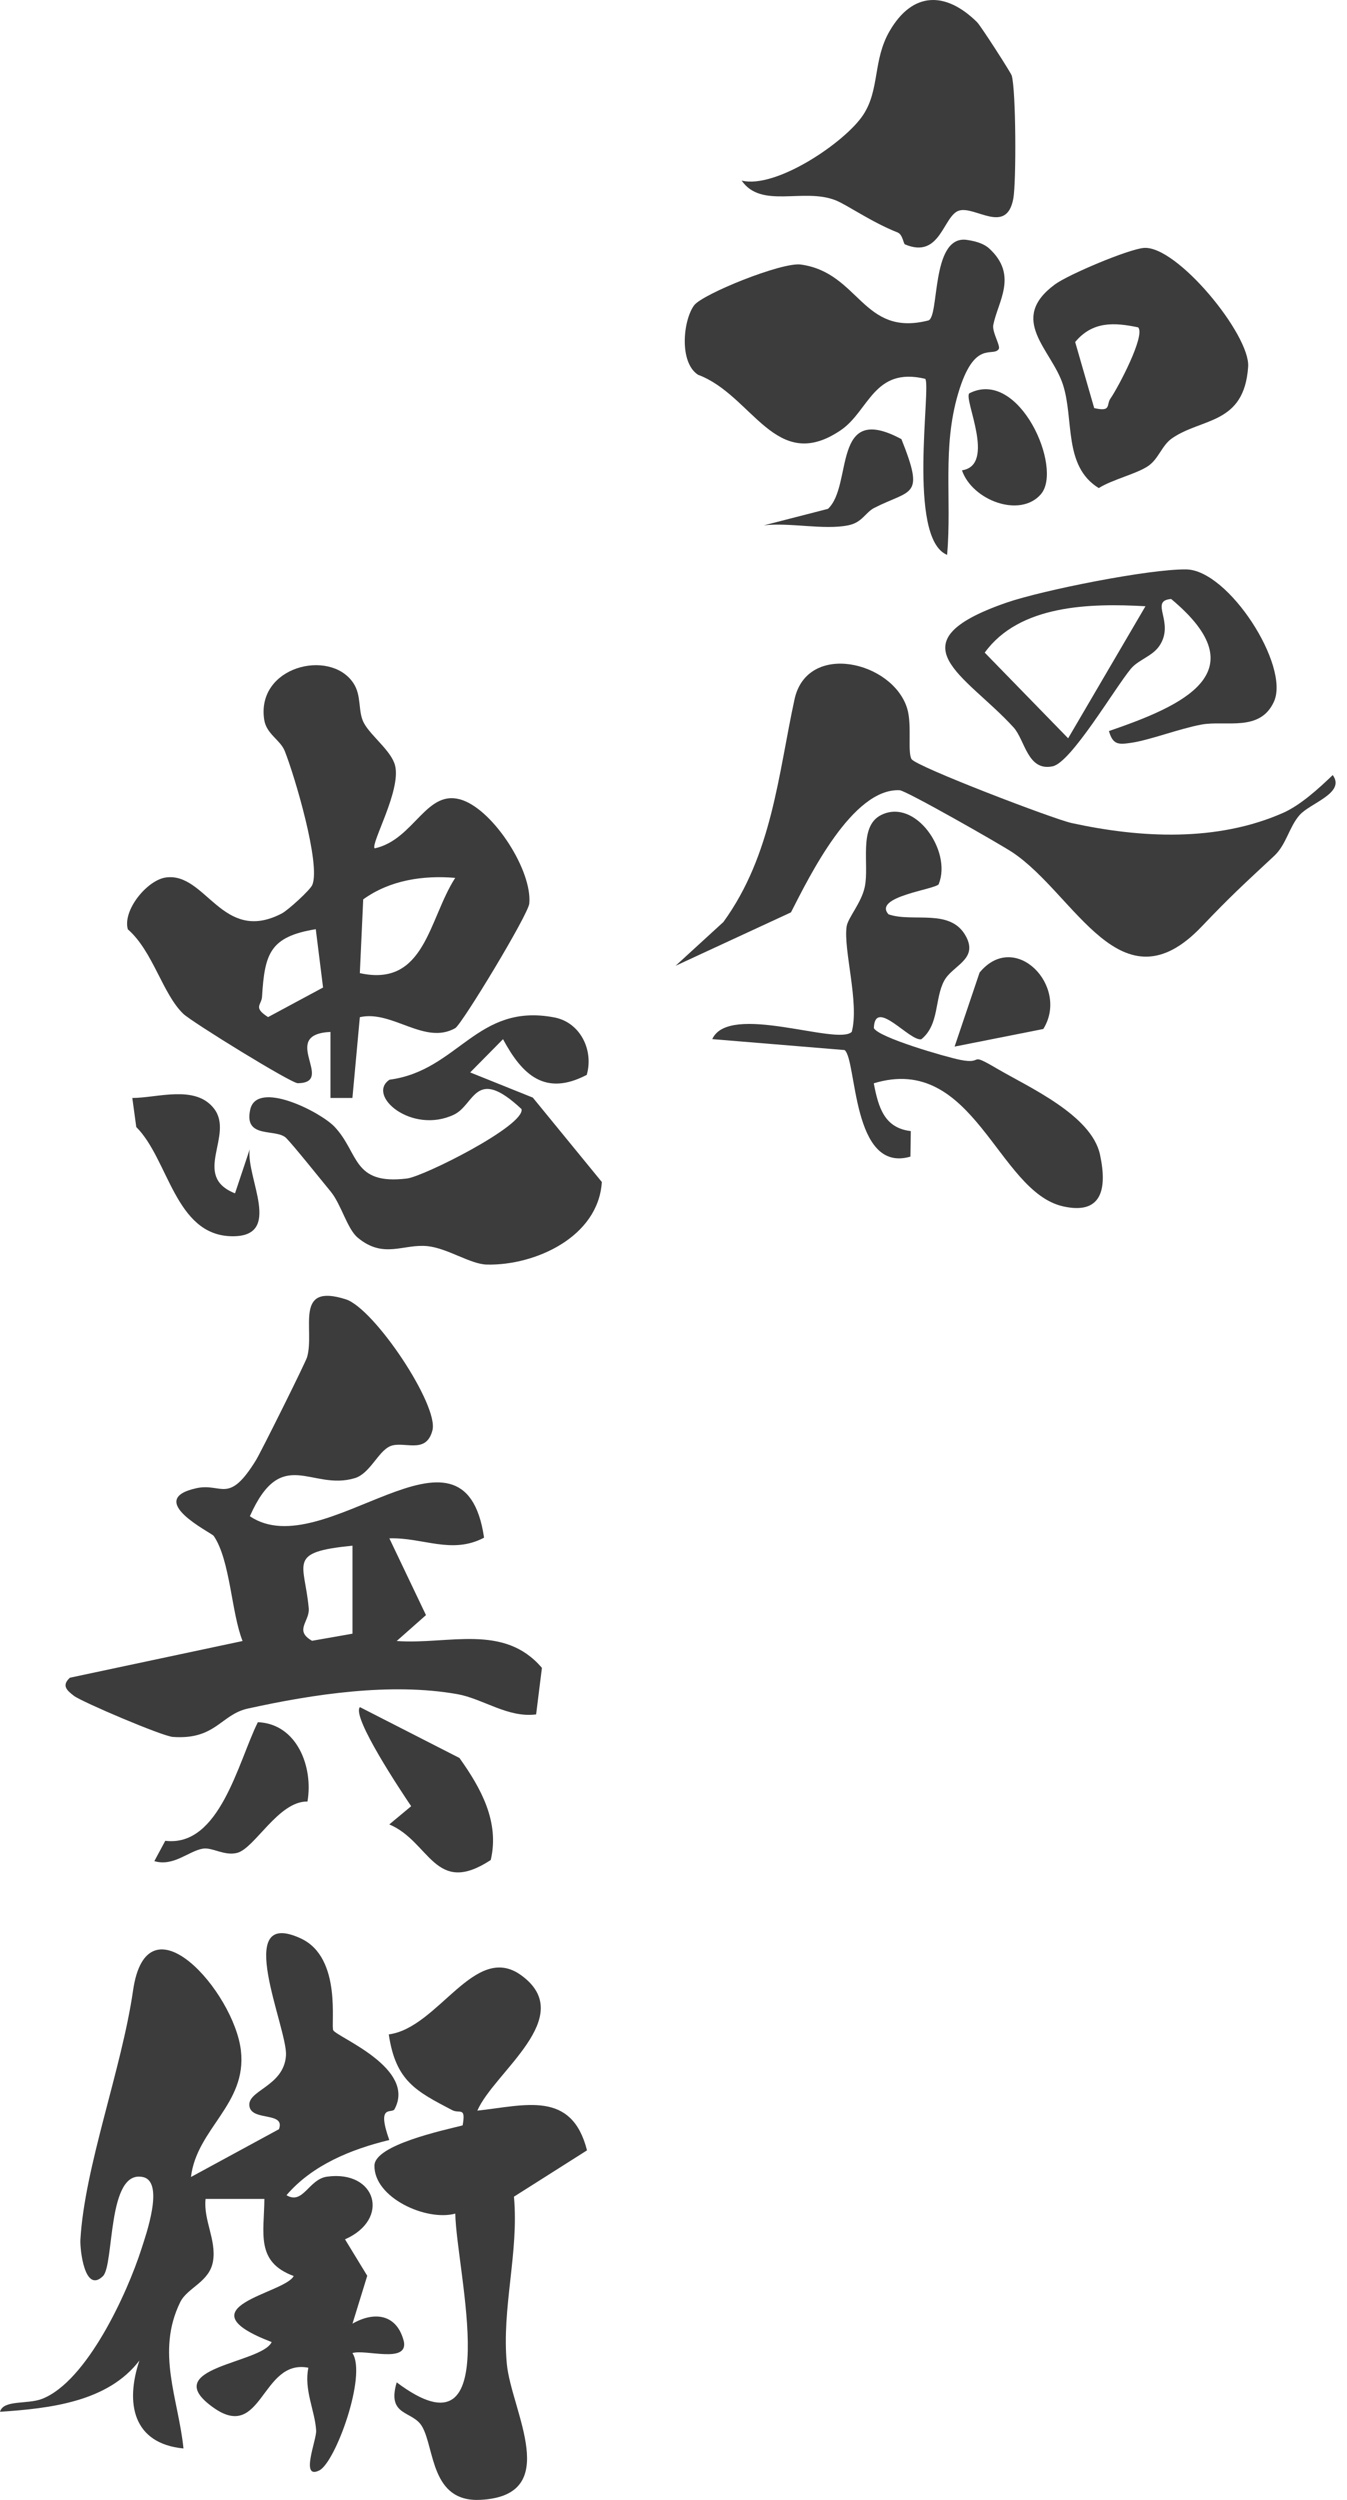
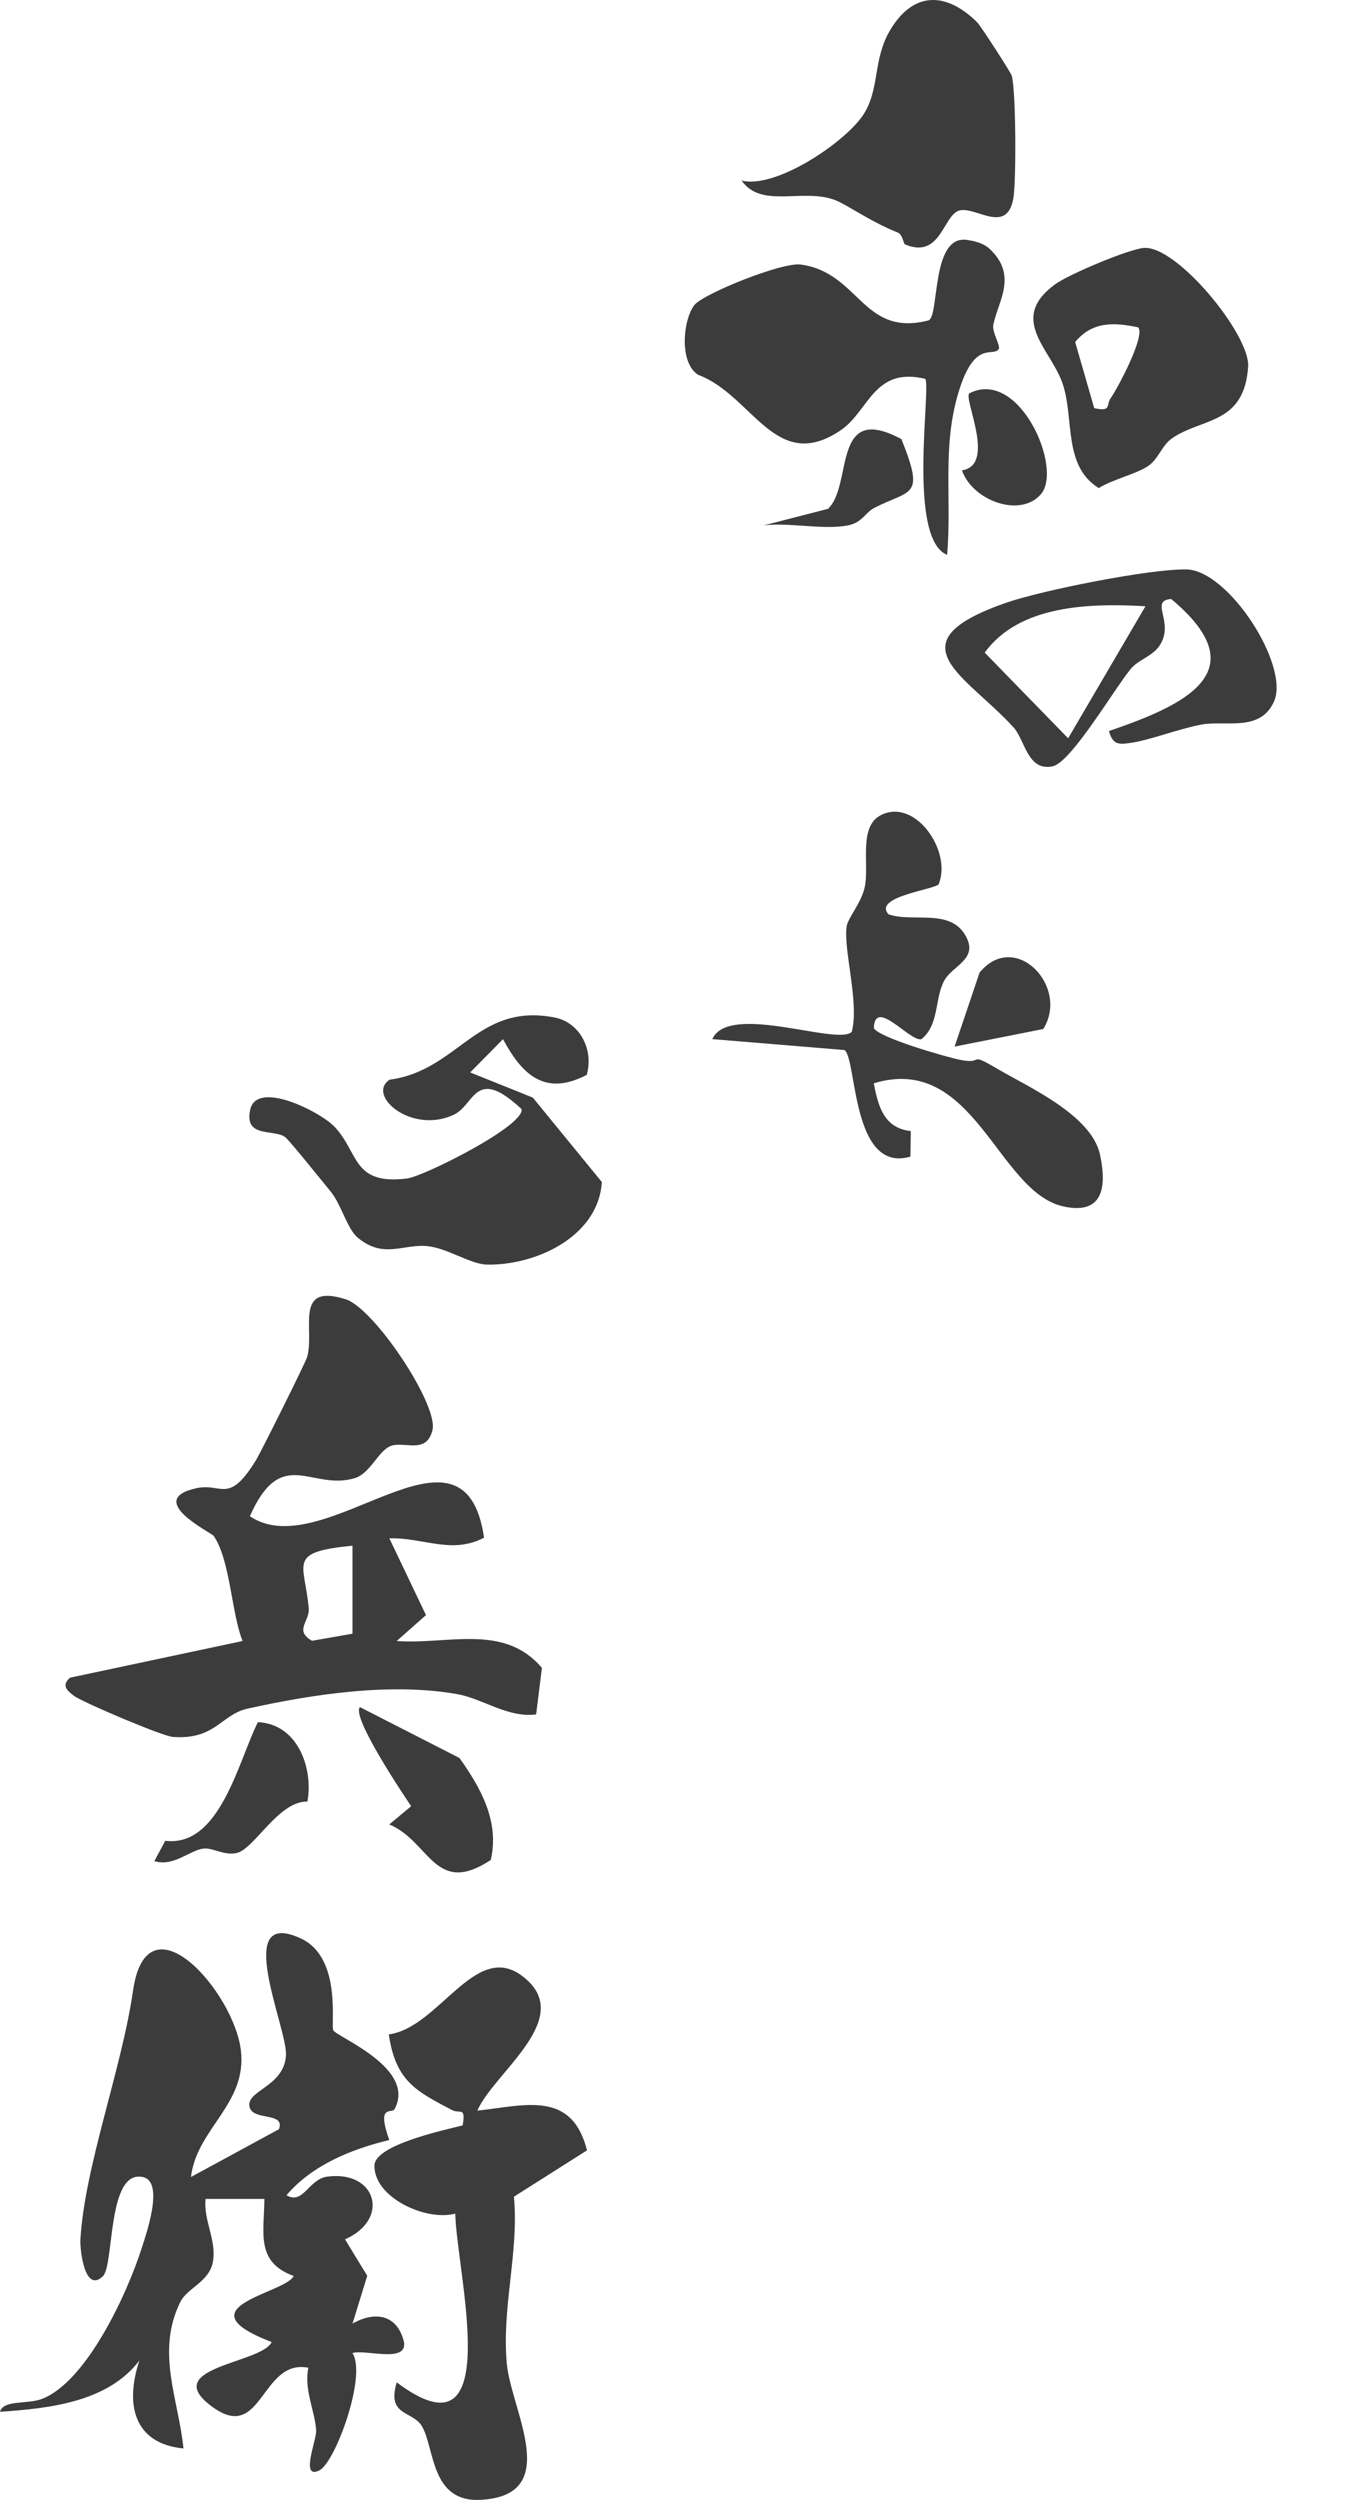
<svg xmlns="http://www.w3.org/2000/svg" width="90" height="167" viewBox="0 0 90 167" fill="none">
  <path d="M26.363 140.897C26.186 141.226 25.137 140.505 26.01 142.956C23.474 143.569 20.869 144.623 19.142 146.643C20.26 147.31 20.619 145.569 21.86 145.403C25.142 144.957 26.103 148.251 23.052 149.59L24.538 152.026L23.552 155.223C25.053 154.365 26.549 154.605 26.991 156.444C27.236 157.895 24.42 156.919 23.547 157.189C24.528 158.665 22.419 164.484 21.335 165.028C20.035 165.676 21.158 162.994 21.124 162.366C21.045 161.038 20.295 159.635 20.604 158.169C17.449 157.552 17.533 163.151 14.266 160.837C10.449 158.135 17.489 157.905 18.151 156.453C12.019 154.105 19.039 153.223 19.623 152.041C17.067 151.1 17.646 149.183 17.665 146.893H13.736C13.584 148.3 14.462 149.624 14.236 151.036C14.011 152.448 12.524 152.806 12.043 153.786C10.405 157.12 11.926 160.258 12.259 163.562C8.889 163.234 8.354 160.552 9.316 157.684C7.216 160.449 3.336 160.89 0 161.111C0.226 160.292 1.83 160.631 2.811 160.248C5.794 159.091 8.497 153.213 9.453 150.222C9.743 149.32 11.008 145.751 9.556 145.432C7.138 144.898 7.653 151.306 6.873 152.056C5.646 153.237 5.337 150.237 5.372 149.619C5.651 144.726 8.129 138.24 8.889 132.974C9.831 126.458 15.639 133.058 16.096 136.975C16.517 140.569 13.142 142.186 12.76 145.427L18.637 142.235C19.073 141.069 16.92 141.691 16.679 140.765C16.39 139.637 18.98 139.431 19.108 137.298C19.215 135.489 15.482 127.351 20.103 129.493C22.89 130.788 22.071 135.357 22.272 135.636C22.625 136.132 27.845 138.186 26.353 140.912L26.363 140.897Z" fill="#3C3C3C" />
  <path d="M16.689 101.283C21.653 104.651 31.009 93.605 32.343 102.719C30.179 103.862 28.252 102.69 26.015 102.764L28.462 107.892L26.505 109.622C29.954 109.873 33.663 108.426 36.209 111.417L35.821 114.525C33.927 114.77 32.269 113.476 30.557 113.172C26.118 112.383 20.922 113.172 16.547 114.138C14.756 114.535 14.403 116.236 11.548 116.03C10.832 115.976 5.475 113.692 4.94 113.285C4.444 112.907 4.111 112.589 4.67 112.074L16.208 109.622C15.458 107.755 15.389 104.229 14.28 102.602C14.143 102.396 9.6 100.19 13.118 99.415C14.835 99.037 15.256 100.547 17.106 97.537C17.449 96.973 20.412 91.026 20.52 90.654C21.045 88.805 19.603 85.682 23.101 86.795C25.009 87.403 29.326 93.875 28.894 95.547C28.462 97.219 26.956 96.204 26.044 96.62C25.259 96.978 24.71 98.444 23.704 98.743C20.8 99.621 18.823 96.498 16.694 101.288L16.689 101.283ZM23.552 103.254C19.147 103.69 20.353 104.362 20.628 107.436C20.707 108.313 19.632 108.912 20.849 109.608L23.552 109.132V103.254Z" fill="#3C3C3C" />
-   <path d="M25.029 56.673C27.717 56.094 28.487 52.574 30.93 53.461C33.04 54.226 35.561 58.173 35.365 60.355C35.301 61.095 30.857 68.434 30.415 68.684C28.365 69.836 26.211 67.459 24.043 67.949L23.547 73.347H22.081V68.934C18.588 69.101 22.463 72.322 19.898 72.361C19.451 72.366 12.828 68.277 12.25 67.728C10.861 66.4 10.223 63.546 8.541 62.08C8.183 60.796 9.836 58.795 11.072 58.619C13.765 58.232 14.845 63.095 18.828 61.021C19.24 60.806 20.727 59.457 20.869 59.109C21.433 57.722 19.692 51.843 19.024 50.167C18.73 49.421 17.793 49.039 17.651 48.068C17.121 44.533 22.012 43.308 23.591 45.602C24.19 46.47 23.891 47.514 24.317 48.304C24.793 49.181 26.167 50.172 26.402 51.157C26.8 52.819 24.764 56.349 25.029 56.668V56.673ZM30.42 58.644C28.276 58.462 26.054 58.791 24.268 60.08L24.043 65.007C28.409 65.968 28.63 61.404 30.415 58.644H30.42ZM21.099 62.071C18.023 62.575 17.685 63.708 17.508 66.586C17.474 67.145 16.885 67.287 17.911 67.944L21.585 65.968L21.099 62.075V62.071Z" fill="#3C3C3C" />
-   <path d="M60.913 50.716C61.213 51.206 70.401 54.721 71.603 54.981C76.234 55.991 81.306 56.241 85.702 54.314C86.879 53.8 88.115 52.672 89.047 51.775C89.925 52.981 87.531 53.643 86.825 54.456C86.119 55.27 85.952 56.413 85.133 57.178C83.102 59.07 82.263 59.825 80.286 61.899C74.899 67.547 71.873 59.776 67.668 56.952C66.874 56.418 60.545 52.814 60.114 52.789C56.964 52.633 54.085 58.536 52.848 60.948L45.137 64.517L48.335 61.59C51.588 57.104 51.995 51.76 53.084 46.725C53.928 42.827 59.653 44.175 60.614 47.328C60.948 48.421 60.619 50.235 60.908 50.716H60.913Z" fill="#3C3C3C" />
  <path d="M31.897 140.995C35.081 140.647 38.2 139.617 39.221 143.647L34.34 146.741C34.678 150.501 33.511 154.149 33.864 157.914C34.158 161.032 37.646 166.71 32.098 166.994C28.772 167.166 29.047 163.557 28.203 162.096C27.57 161.003 25.828 161.444 26.505 159.145C33.879 164.685 30.489 151.722 30.42 147.873C28.482 148.403 24.975 146.809 25.019 144.657C25.048 143.28 29.635 142.304 30.911 141.98C31.141 140.701 30.714 141.22 30.214 140.961C27.786 139.691 26.437 139.014 25.976 135.901C29.302 135.465 31.72 129.704 34.821 131.949C38.647 134.719 32.996 138.421 31.892 141L31.897 140.995Z" fill="#3C3C3C" />
  <path d="M66.103 16.607C68.036 18.392 66.682 20.132 66.368 21.696C66.27 22.196 66.879 23.113 66.727 23.324C66.324 23.888 65.103 22.633 64.023 26.275C62.944 29.918 63.602 33.281 63.283 37.066C60.58 35.978 62.243 25.731 61.816 25.305C58.372 24.486 58.068 27.452 56.179 28.736C51.808 31.707 50.288 26.388 46.638 25.035C45.367 24.206 45.637 21.412 46.373 20.402C46.922 19.647 52.255 17.494 53.506 17.671C57.435 18.215 57.622 22.529 62.027 21.407C62.777 21.181 62.194 15.832 64.509 16.014C65.068 16.087 65.686 16.225 66.108 16.612L66.103 16.607Z" fill="#3C3C3C" />
  <path d="M62.729 59.06C62.498 59.423 58.294 59.889 59.368 61.08C61.017 61.644 63.519 60.644 64.544 62.556C65.373 64.11 63.626 64.487 63.077 65.532C62.439 66.743 62.768 68.439 61.561 69.424C60.781 69.586 58.451 66.62 58.387 68.679C58.716 69.317 63.18 70.601 64.141 70.797C65.834 71.136 64.608 70.209 66.59 71.371C68.689 72.606 72.928 74.474 73.497 77.132C74.012 79.524 73.555 81.162 71.014 80.583C66.638 79.583 65.079 70.332 58.382 72.366C58.691 74.004 59.103 75.357 60.855 75.558L60.83 77.264C56.896 78.411 57.264 70.787 56.43 70.145L47.59 69.415C48.708 66.949 55.964 69.876 56.911 68.929C57.426 66.983 56.342 63.453 56.567 61.894C56.651 61.31 57.553 60.32 57.779 59.251C58.098 57.766 57.333 55.216 58.868 54.447C61.154 53.294 63.612 56.854 62.724 59.05L62.729 59.06Z" fill="#3C3C3C" />
  <path d="M60.467 16.328C60.359 16.284 60.32 15.666 59.971 15.528C58.21 14.832 56.596 13.68 55.821 13.376C53.668 12.533 50.867 13.969 49.552 12.062C51.843 12.636 56.479 9.498 57.675 7.674C58.789 5.983 58.313 4.022 59.437 2.08C60.957 -0.548 63.155 -0.616 65.284 1.482C65.534 1.732 67.541 4.85 67.6 5.051C67.884 6.032 67.909 12.17 67.703 13.278C67.251 15.69 65.176 13.764 64.097 14.063C63.018 14.362 62.856 17.347 60.462 16.323L60.467 16.328Z" fill="#3C3C3C" />
  <path d="M76.415 16.563C78.618 16.367 83.538 22.368 83.396 24.495C83.131 28.378 80.315 27.898 78.314 29.276C77.627 29.751 77.421 30.643 76.724 31.124C75.959 31.654 74.33 32.026 73.413 32.605C71.024 31.129 71.779 28.001 71.014 25.672C70.249 23.343 67.315 21.338 70.484 19C71.392 18.333 75.375 16.656 76.415 16.563ZM76.047 21.868C74.448 21.534 72.996 21.451 71.838 22.848L73.109 27.261C74.281 27.53 73.903 27.04 74.198 26.618C74.693 25.912 76.548 22.412 76.047 21.868Z" fill="#3C3C3C" />
  <path d="M39.187 71.812C36.42 73.249 34.889 71.807 33.609 69.419L31.416 71.64L35.601 73.322L40.212 78.96C39.981 82.637 35.748 84.549 32.53 84.476C31.426 84.451 29.915 83.387 28.566 83.245C26.937 83.079 25.637 84.118 23.905 82.681C23.199 82.098 22.802 80.46 22.095 79.598C21.433 78.794 19.618 76.524 19.127 76.028C18.46 75.352 16.272 76.121 16.719 74.121C17.165 72.121 21.409 74.268 22.36 75.278C24.004 77.024 23.533 79.176 27.197 78.725C28.316 78.588 35.105 75.18 34.845 74.087C31.735 71.18 31.74 73.788 30.332 74.46C27.516 75.798 24.46 73.18 26.025 72.126C30.636 71.518 31.853 66.968 37.048 67.968C38.775 68.302 39.682 70.16 39.201 71.812H39.187Z" fill="#3C3C3C" />
  <path d="M74.086 48.838C79.031 47.142 84.123 44.906 78.251 40.013C76.749 40.141 78.525 41.557 77.471 43.136C76.995 43.847 76.063 44.068 75.562 44.671C74.483 45.97 71.574 50.931 70.333 51.191C68.65 51.544 68.493 49.441 67.718 48.588C64.534 45.092 59.531 42.94 67.233 40.263C69.666 39.42 76.808 38.003 79.256 38.037C82.087 38.077 86.193 44.474 85.123 46.862C84.196 48.926 81.895 48.103 80.281 48.402C78.756 48.686 76.848 49.436 75.572 49.622C74.753 49.74 74.36 49.774 74.096 48.843L74.086 48.838ZM76.534 40.498C72.84 40.288 68.111 40.395 65.795 43.597L71.368 49.319L76.534 40.498Z" fill="#3C3C3C" />
  <path d="M32.79 124.251C29.042 126.713 28.733 123.016 26.01 121.874L27.472 120.658C26.849 119.736 23.469 114.676 24.048 114.039L30.7 117.437C32.132 119.447 33.388 121.697 32.79 124.251Z" fill="#3C3C3C" />
-   <path d="M15.703 79.715L16.684 76.778C16.434 78.695 18.95 82.647 15.477 82.583C11.69 82.514 11.278 77.46 9.105 75.288L8.84 73.346C10.508 73.346 13.029 72.449 14.285 74.037C15.698 75.822 12.75 78.553 15.708 79.72L15.703 79.715Z" fill="#3C3C3C" />
  <path d="M20.54 120.345C18.607 120.31 17.018 123.478 15.84 123.777C14.987 123.992 14.197 123.394 13.559 123.492C12.612 123.644 11.587 124.713 10.312 124.326L11.043 122.968C14.682 123.414 15.909 117.697 17.229 115.045C19.838 115.153 20.942 118.021 20.545 120.335L20.54 120.345Z" fill="#3C3C3C" />
  <path d="M69.548 33.016C68.135 34.639 64.947 33.404 64.274 31.418C66.58 31.075 64.363 26.648 64.765 26.275C68.101 24.564 71.044 31.296 69.548 33.011V33.016Z" fill="#3C3C3C" />
  <path d="M63.783 69.91L65.451 64.968C67.821 62.09 71.475 65.899 69.709 68.738L63.778 69.915L63.783 69.91Z" fill="#3C3C3C" />
  <path d="M60.231 29.339C61.796 33.261 60.913 32.663 58.431 33.919C57.818 34.227 57.617 34.909 56.665 35.095C55.036 35.419 52.76 34.889 51.033 35.095L55.321 33.992C57.018 32.408 55.527 26.8 60.236 29.339H60.231Z" fill="#3C3C3C" />
</svg>